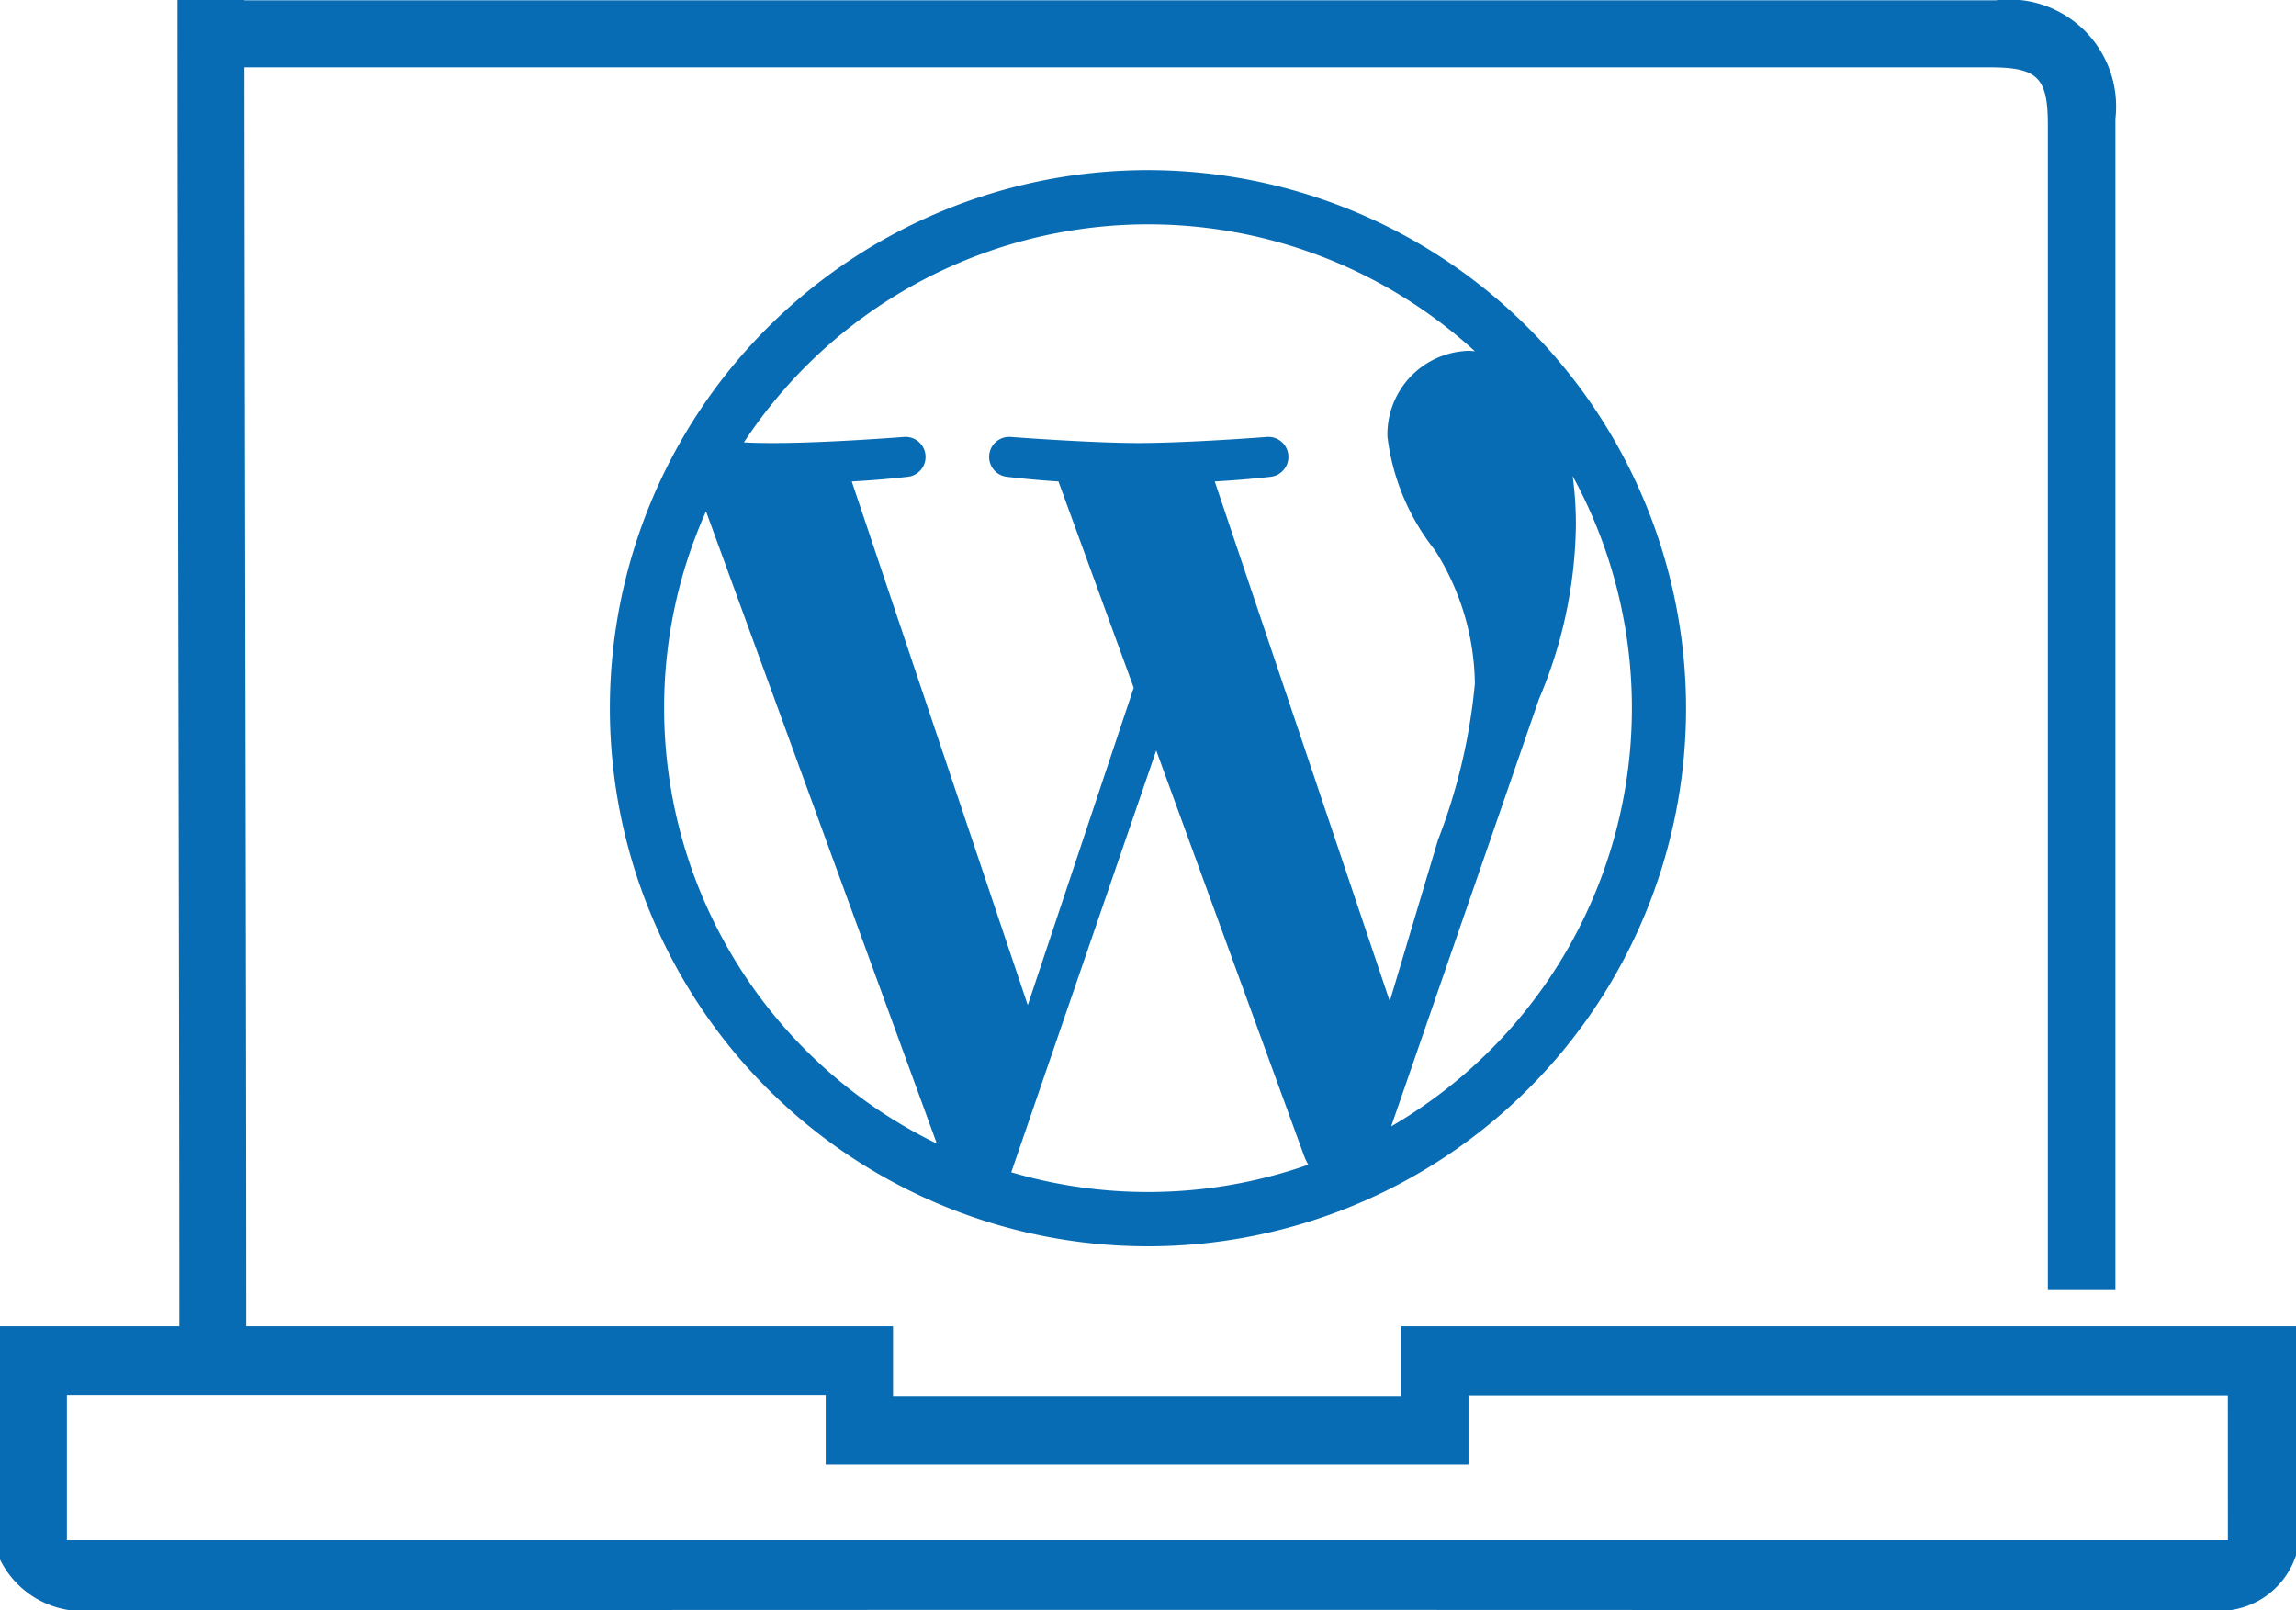
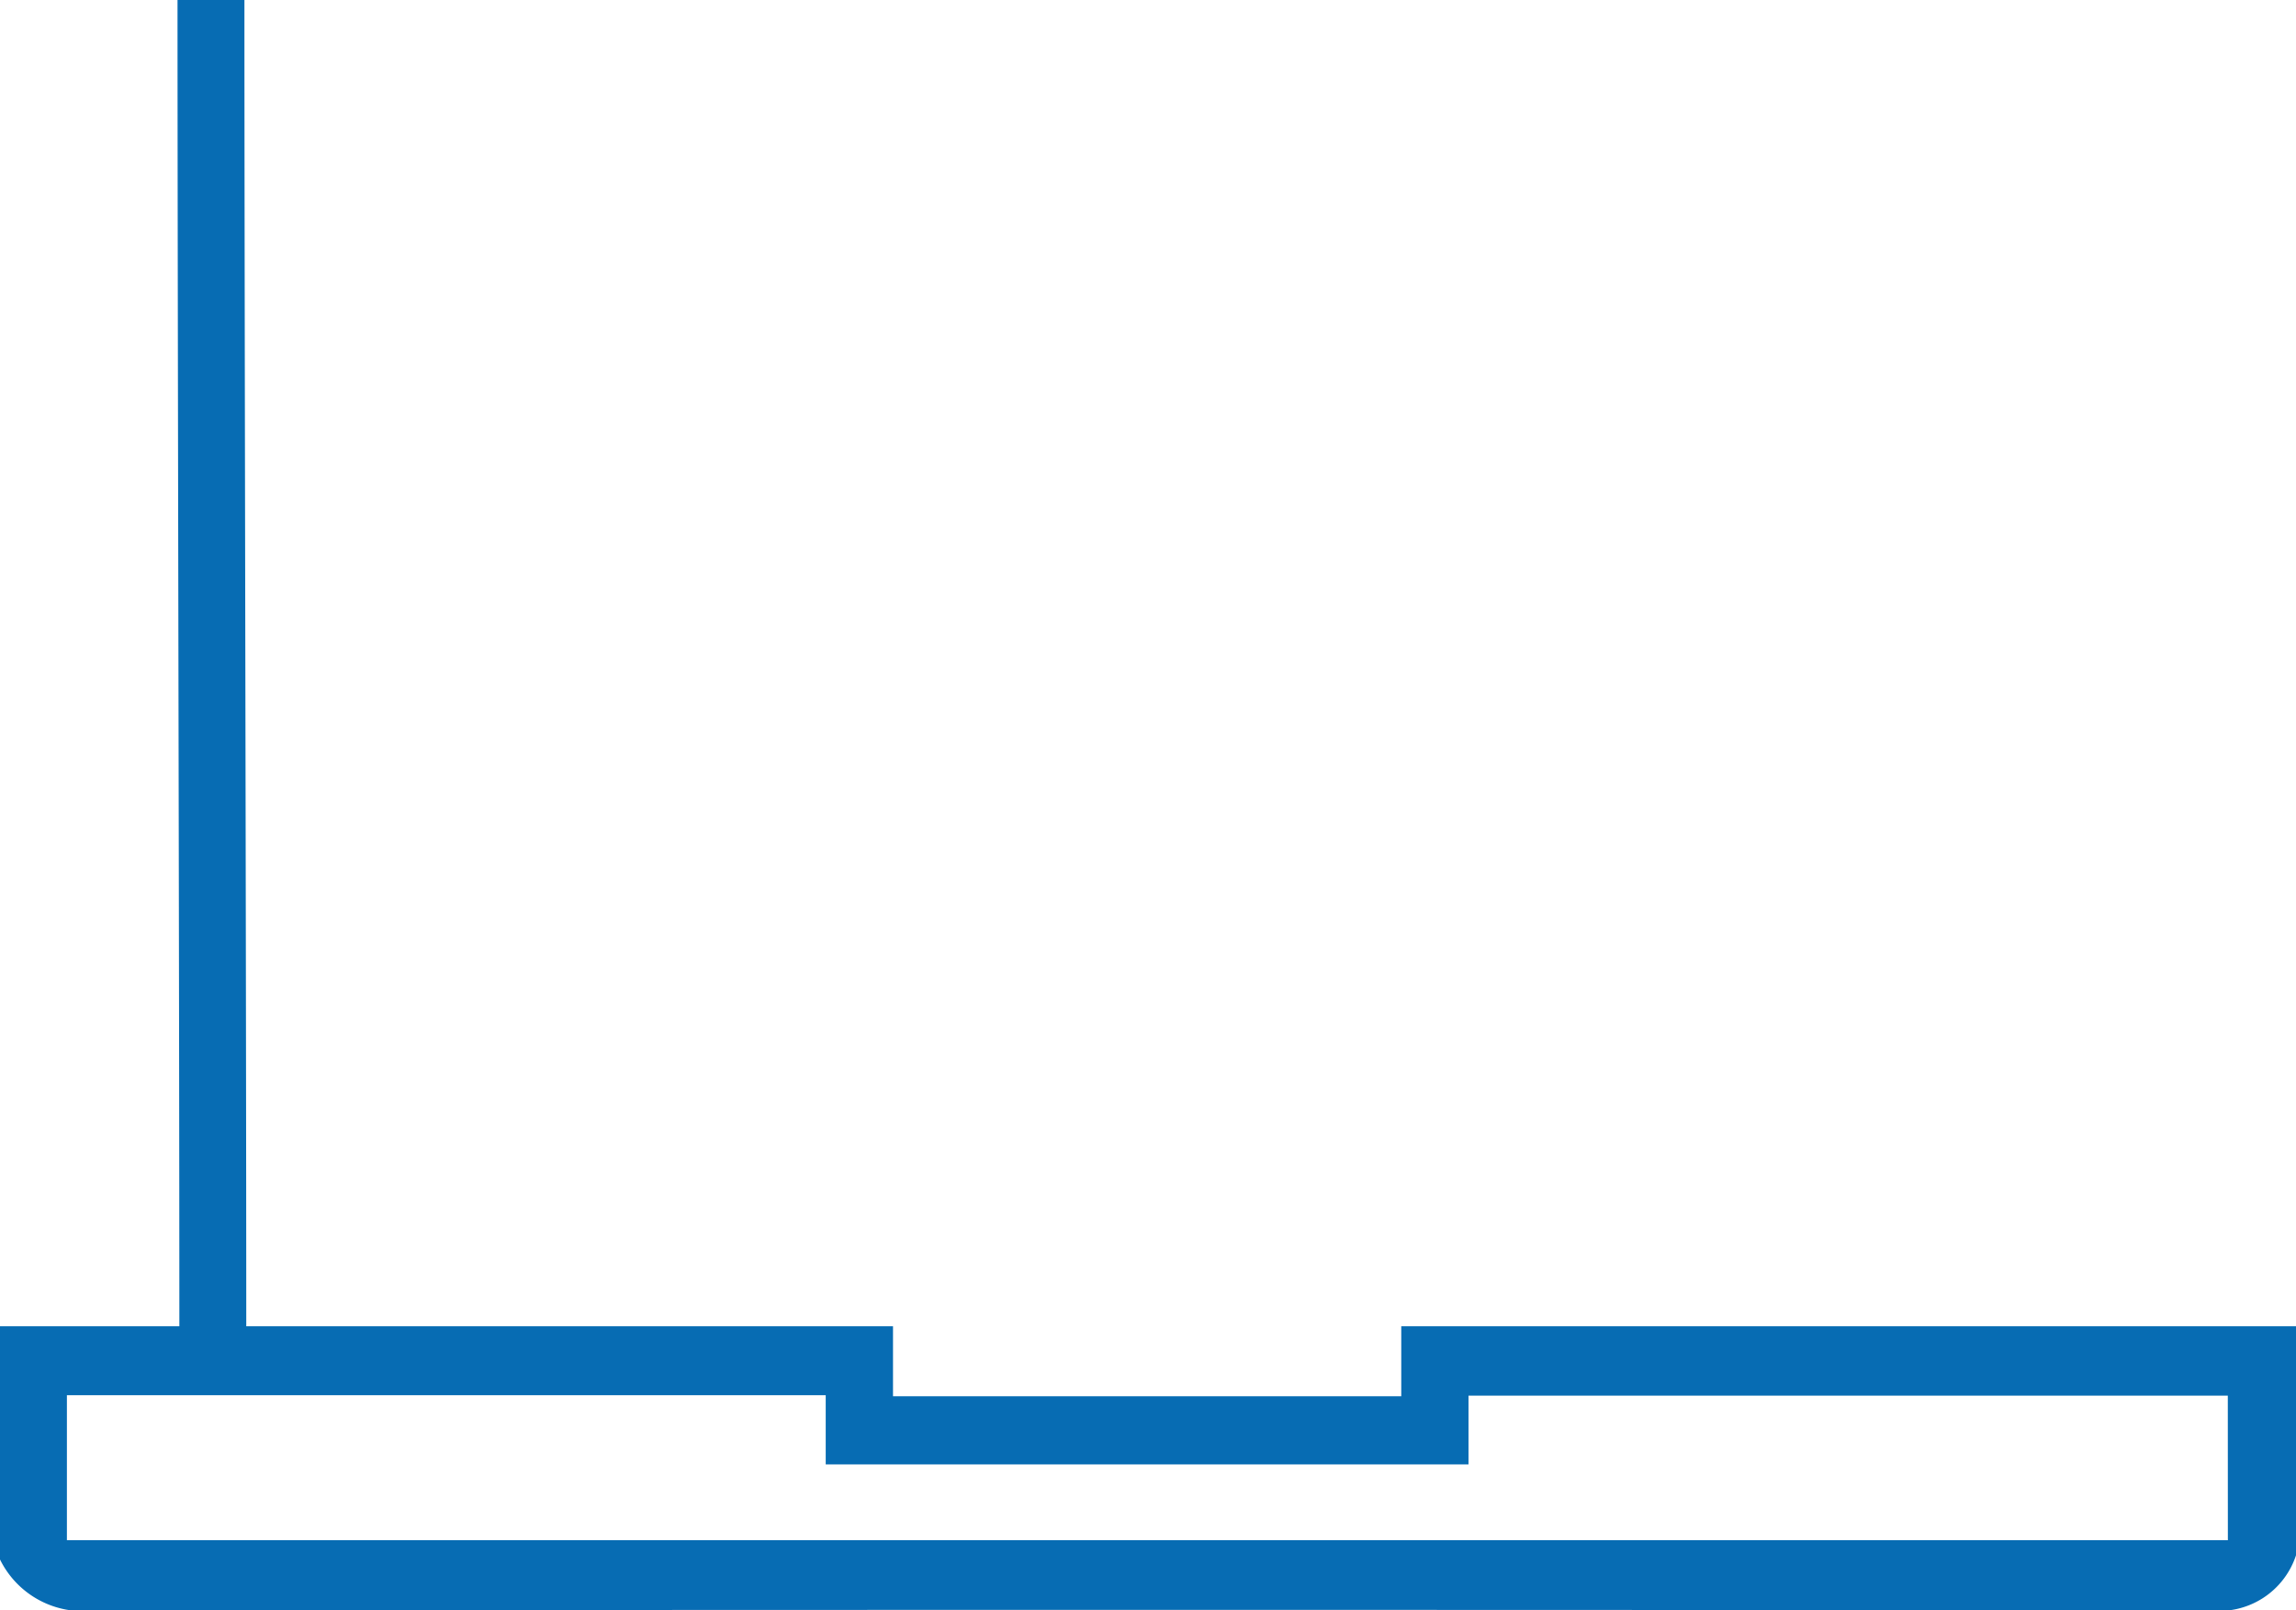
<svg xmlns="http://www.w3.org/2000/svg" width="41.181" height="28.882" viewBox="0 0 41.181 28.882">
  <g id="Enterprise_Wordpress_Development" data-name="Enterprise Wordpress Development" transform="translate(-500.007 -57.734)">
-     <path id="Icon_fa-brands-wordpress-simple" data-name="Icon fa-brands-wordpress-simple" d="M10.213.563a9.651,9.651,0,1,0,9.651,9.651A9.662,9.662,0,0,0,10.213.563ZM1.535,10.213a8.617,8.617,0,0,1,.751-3.53l4.14,11.34A8.684,8.684,0,0,1,1.535,10.213Zm8.678,8.678a8.644,8.644,0,0,1-2.452-.354l2.6-7.565,2.666,7.308a1.173,1.173,0,0,0,.062.121A8.687,8.687,0,0,1,10.213,18.891ZM11.408,6.147c.521-.027.992-.082.992-.082a.359.359,0,0,0-.054-.716s-1.4.109-2.312.109c-.852,0-2.284-.109-2.284-.109a.359.359,0,0,0-.054.716s.444.054.911.082l1.35,3.7-1.9,5.693L4.9,6.147c.521-.027.992-.082.992-.082a.359.359,0,0,0-.054-.716s-1.4.109-2.312.109c-.163,0-.354,0-.56-.012a8.678,8.678,0,0,1,13.11-1.634,1.1,1.1,0,0,0-.113-.008,1.5,1.5,0,0,0-1.455,1.541,4.064,4.064,0,0,0,.852,2.035,4.554,4.554,0,0,1,.716,2.393,10.419,10.419,0,0,1-.662,2.806l-.864,2.891-3.14-9.324Zm3.168,11.565,2.65-7.662a8.208,8.208,0,0,0,.662-3.109,6.387,6.387,0,0,0-.058-.891,8.678,8.678,0,0,1-3.253,11.663Z" transform="translate(510.384 60.222)" fill="#076cb3" />
    <g id="product_launch_with_youtube" data-name="product launch with youtube" transform="translate(500.007 57.734)">
      <path id="Path_717" data-name="Path 717" d="M41.981,137.871a1.45,1.45,0,0,1-1.555.987q-18.966-.016-37.921,0A1.656,1.656,0,0,1,.8,137.946v-4.183H4.017c0-6.038-.033-17.76-.033-23.788h1.2c0,6.016.033,17.739.033,23.788h11.6v1.255h9.116v-1.255H41.981Zm-1.223-2.863H27.139v1.233H15.61V135H2V137.6H40.759Z" transform="translate(-0.8 -109.976)" fill="#076cb3" />
-       <path id="Path_718" data-name="Path 718" d="M115.8,57.6v-1.18c.139-.011.279-.021.418-.021h31.97a1.919,1.919,0,0,1,2.145,2.123V79.532h-1.212v-20.9c0-.847-.182-1.03-1.04-1.03H115.8Z" transform="translate(-112.391 -56.394)" fill="#076cb3" />
    </g>
  </g>
</svg>